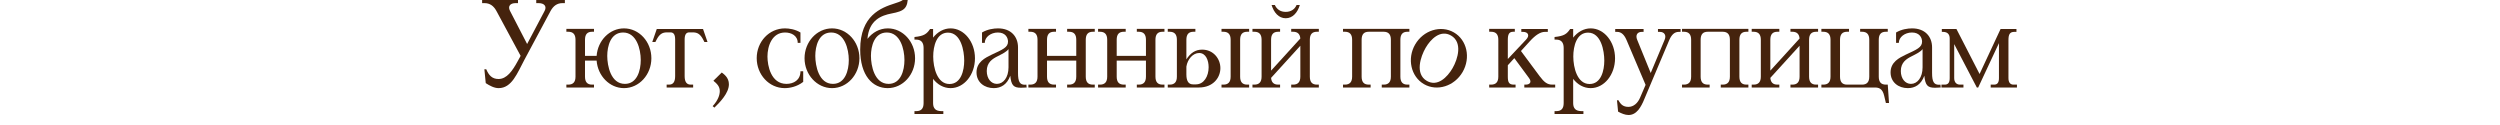
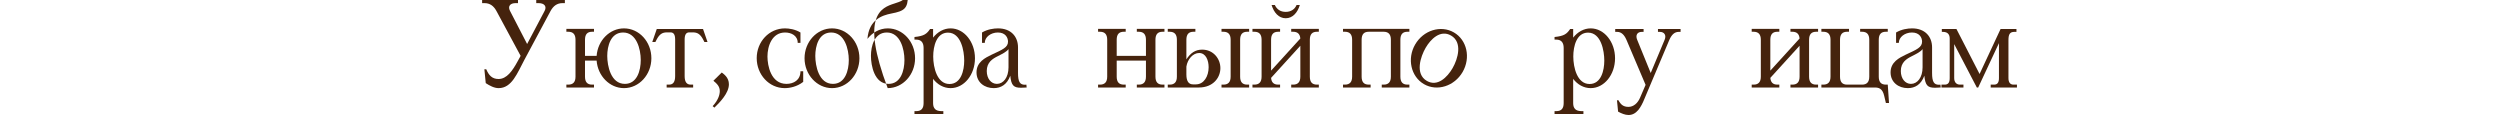
<svg xmlns="http://www.w3.org/2000/svg" width="600" height="30" viewBox="0 0 600 30" fill="none">
  <g clip-path="url(#clip0_5512_40)">
    <path d="M116.579 19.95L116.249 16.62H116.699C117.299 18.06 118.109 18.96 119.639 18.96C121.619 18.96 122.969 17.04 124.259 14.67L124.949 13.41L119.129 2.61C118.469 1.41 117.569 0.75 116.279 0.75H115.709V7.73668e-05H124.319V0.75H123.749C122.429 0.75 121.829 1.5 122.399 2.61L126.509 10.56L130.709 2.61C131.279 1.53 130.649 0.75 129.269 0.75H128.699V7.73668e-05H135.569V0.75H134.999C133.709 0.75 132.809 1.41 132.149 2.61L125.879 14.31C124.139 17.55 122.849 21.15 119.669 21.15C118.619 21.15 117.539 20.58 116.579 19.95Z" fill="#45230D" />
    <path d="M135.93 21V20.31H136.38C137.55 20.31 138.12 19.68 138.12 18.39V9.54C138.12 8.25 137.55 7.62 136.38 7.62H135.93V6.93H142.56V7.62H142.11C140.94 7.62 140.4 8.25 140.4 9.54V13.41H143.19C143.46 9.72 146.31 6.81 149.76 6.81C153.39 6.81 156.33 10.02 156.33 13.98C156.33 17.91 153.39 21.15 149.76 21.15C146.31 21.15 143.46 18.21 143.19 14.55H140.4V18.39C140.4 19.68 140.94 20.31 142.11 20.31H142.56V21H135.93ZM145.74 13.41C145.74 15.78 146.58 20.13 149.97 20.13C152.91 20.13 153.78 16.92 153.78 14.4C153.78 11.76 152.76 7.8 149.55 7.8C146.55 7.8 145.74 11.07 145.74 13.41Z" fill="#45230D" />
    <path d="M165.425 7.77C164.675 7.77 164.315 8.31 164.315 9.48V18.27C164.315 19.65 164.795 20.31 165.785 20.31H166.355V21H159.995V20.31H160.565C161.555 20.31 162.035 19.65 162.035 18.27V9.48C162.035 8.31 161.675 7.77 160.925 7.77H160.085C159.005 7.77 158.285 8.13 157.535 9.6L157.295 10.08H156.545L157.625 6.96H168.725L169.805 10.08H169.055L168.815 9.6C168.065 8.13 167.345 7.77 166.265 7.77H165.425Z" fill="#45230D" />
    <path d="M171.217 19.38L173.227 17.4C173.767 17.82 174.937 18.63 174.937 20.22C174.937 22.35 172.777 24.54 171.457 25.83L171.037 25.47C172.297 24.12 172.747 22.83 172.747 21.87C172.747 20.76 172.117 20.13 171.217 19.38Z" fill="#45230D" />
    <path d="M188.421 7.8C185.271 7.8 184.191 11.07 184.191 13.56C184.191 15.78 185.031 20.13 188.751 20.13C190.461 20.13 192.111 19.23 192.111 17.1H192.771V19.65C191.271 20.82 189.531 21.15 188.331 21.15C184.581 21.15 181.611 17.91 181.611 13.95C181.611 10.02 184.581 6.81 188.391 6.81C189.351 6.81 190.851 7.02 192.111 7.8V10.29H191.451C191.451 8.55 189.921 7.8 188.421 7.8Z" fill="#45230D" />
    <path d="M193.091 13.98C193.091 10.02 196.061 6.81 199.691 6.81C203.321 6.81 206.261 10.02 206.261 13.98C206.261 17.91 203.321 21.15 199.691 21.15C196.061 21.15 193.091 17.91 193.091 13.98ZM195.671 13.41C195.671 15.78 196.511 20.13 199.901 20.13C202.841 20.13 203.711 16.92 203.711 14.4C203.711 11.76 202.691 7.8 199.481 7.8C196.481 7.8 195.671 11.07 195.671 13.41Z" fill="#45230D" />
-     <path d="M217.187 -0.96V-1.17H217.907C217.907 2.04 217.067 2.64 213.947 3.24C211.607 3.69 208.547 4.77 208.187 9.33C209.387 7.8 211.097 6.81 213.077 6.81C216.677 6.81 219.617 10.02 219.617 13.98C219.617 17.91 216.677 21.15 213.047 21.15C209.417 21.15 206.447 18.15 206.447 11.88C206.447 3.69 211.487 1.86 214.667 0.84C216.137 0.36 217.187 0.03 217.187 -0.96ZM209.027 13.41C209.027 15.78 209.867 20.13 213.257 20.13C216.197 20.13 217.067 16.92 217.067 14.4C217.067 11.76 216.047 7.8 212.837 7.8C209.837 7.8 209.027 11.07 209.027 13.41Z" fill="#45230D" />
+     <path d="M217.187 -0.96V-1.17H217.907C217.907 2.04 217.067 2.64 213.947 3.24C211.607 3.69 208.547 4.77 208.187 9.33C209.387 7.8 211.097 6.81 213.077 6.81C216.677 6.81 219.617 10.02 219.617 13.98C219.617 17.91 216.677 21.15 213.047 21.15C206.447 3.69 211.487 1.86 214.667 0.84C216.137 0.36 217.187 0.03 217.187 -0.96ZM209.027 13.41C209.027 15.78 209.867 20.13 213.257 20.13C216.197 20.13 217.067 16.92 217.067 14.4C217.067 11.76 216.047 7.8 212.837 7.8C209.837 7.8 209.027 11.07 209.027 13.41Z" fill="#45230D" />
    <path d="M219.472 27.36V26.67H219.922C221.092 26.67 221.662 26.04 221.662 24.75V11.49C221.662 10.17 221.032 9.51 219.922 9.51H219.472V8.88C221.872 8.64 222.412 8.1 223.222 6.96H223.942V9.03C224.992 7.68 226.492 6.81 228.142 6.81C231.382 6.81 233.992 10.05 233.992 13.98C233.992 17.94 231.382 21.15 228.142 21.15C226.492 21.15 224.992 20.31 223.942 18.93V24.75C223.942 26.04 224.572 26.67 225.952 26.67H226.402V27.36H219.472ZM231.412 14.55C231.412 12.18 230.632 7.83 227.512 7.83C224.782 7.83 223.972 11.04 223.972 13.56C223.972 16.2 224.902 20.16 227.872 20.16C230.662 20.16 231.412 16.89 231.412 14.55Z" fill="#45230D" />
    <path d="M242.043 11.79C241.533 12.45 240.663 12.87 239.433 13.5C238.233 14.1 236.823 14.94 236.823 17.04C236.823 18.87 237.873 20.13 239.253 20.13C240.783 20.13 242.043 18.63 242.043 16.14V11.79ZM238.503 21.15C236.283 21.15 234.363 19.77 234.363 17.37C234.363 14.88 236.463 13.86 238.023 13.11C240.663 11.88 241.923 11.37 241.923 9.99C241.923 9.06 241.323 7.8 239.493 7.8C237.783 7.8 236.343 8.91 236.343 10.29H235.683V7.8C236.973 7.02 238.503 6.81 239.523 6.81C242.673 6.81 244.323 8.82 244.323 11.37V17.52C244.323 19.62 244.773 20.34 245.973 20.34C246.093 20.34 246.213 20.34 246.333 20.31L246.393 21C245.883 21.03 245.433 21.06 245.043 21.06C243.243 21.06 242.703 20.49 242.463 18.18C241.683 20.31 240.213 21.15 238.503 21.15Z" fill="#45230D" />
-     <path d="M246.813 21V20.31H247.263C248.433 20.31 249.003 19.68 249.003 18.39V9.54C249.003 8.25 248.433 7.62 247.263 7.62H246.813V6.93H253.443V7.62H252.993C251.823 7.62 251.283 8.25 251.283 9.54V13.41H258.303V9.54C258.303 8.25 257.733 7.62 256.563 7.62H256.113V6.93H262.743V7.62H262.293C261.123 7.62 260.583 8.25 260.583 9.54V18.39C260.583 19.68 261.123 20.31 262.293 20.31H262.743V21H256.113V20.31H256.563C257.733 20.31 258.303 19.68 258.303 18.39V14.55H251.283V18.39C251.283 19.68 251.823 20.31 252.993 20.31H253.443V21H246.813Z" fill="#45230D" />
    <path d="M263.538 21V20.31H263.988C265.158 20.31 265.728 19.68 265.728 18.39V9.54C265.728 8.25 265.158 7.62 263.988 7.62H263.538V6.93H270.168V7.62H269.718C268.548 7.62 268.008 8.25 268.008 9.54V13.41H275.028V9.54C275.028 8.25 274.458 7.62 273.288 7.62H272.838V6.93H279.468V7.62H279.018C277.848 7.62 277.308 8.25 277.308 9.54V18.39C277.308 19.68 277.848 20.31 279.018 20.31H279.468V21H272.838V20.31H273.288C274.458 20.31 275.028 19.68 275.028 18.39V14.55H268.008V18.39C268.008 19.68 268.548 20.31 269.718 20.31H270.168V21H263.538Z" fill="#45230D" />
    <path d="M280.262 21V20.31H280.712C281.882 20.31 282.452 19.68 282.452 18.39V9.54C282.452 8.25 281.882 7.62 280.712 7.62H280.262V6.93H286.893V7.62H286.443C285.273 7.62 284.732 8.25 284.732 9.54V14.25C285.722 12.69 286.922 11.91 288.512 11.91C291.212 11.91 292.893 14.1 292.893 16.35C292.893 18.63 291.152 21 287.732 21H280.262ZM284.732 17.88C284.732 19.44 285.242 20.25 286.322 20.25H287.012C288.962 20.25 290.072 18.27 290.072 16.14C290.072 14.49 289.412 12.72 287.792 12.72C286.322 12.72 285.002 14.19 284.732 15.99V17.88ZM293.163 21V20.31H293.613C294.783 20.31 295.353 19.68 295.353 18.39V9.54C295.353 8.25 294.783 7.62 293.613 7.62H293.163V6.93H299.792V7.62H299.342C298.172 7.62 297.633 8.25 297.633 9.54V18.39C297.633 19.68 298.172 20.31 299.342 20.31H299.792V21H293.163Z" fill="#45230D" />
    <path d="M300.591 21V20.31H301.041C302.211 20.31 302.781 19.68 302.781 18.39V9.54C302.781 8.25 302.211 7.62 301.041 7.62H300.591V6.93H307.221V7.62H306.771C305.601 7.62 305.061 8.25 305.061 9.54V16.95L312.081 9.24C311.991 8.16 311.421 7.62 310.341 7.62H309.891V6.93H316.521V7.62H316.071C314.901 7.62 314.361 8.25 314.361 9.54V18.39C314.361 19.68 314.901 20.31 316.071 20.31H316.521V21H309.891V20.31H310.341C311.511 20.31 312.081 19.68 312.081 18.39V10.98L305.061 18.69C305.151 19.77 305.691 20.31 306.771 20.31H307.221V21H300.591ZM308.571 4.38C306.891 4.38 305.721 3 305.181 1.2H305.961C306.441 2.25 307.311 2.85 308.571 2.85C309.801 2.85 310.731 2.25 311.181 1.2H311.961C311.421 3 310.251 4.38 308.571 4.38Z" fill="#45230D" />
    <path d="M322.321 21V20.31H322.771C323.941 20.31 324.511 19.68 324.511 18.39V9.54C324.511 8.25 323.941 7.62 322.771 7.62H322.321V6.93H338.251V7.62H337.801C336.631 7.62 336.091 8.25 336.091 9.54V18.39C336.091 19.68 336.631 20.31 337.801 20.31H338.251V21H331.621V20.31H332.071C333.241 20.31 333.811 19.68 333.811 18.39V9.54C333.811 8.25 333.241 7.62 332.071 7.62H328.501C327.331 7.62 326.791 8.25 326.791 9.54V18.39C326.791 19.68 327.331 20.31 328.501 20.31H328.951V21H322.321Z" fill="#45230D" />
-     <path d="M357.407 21V20.31H357.857C359.027 20.31 359.597 19.68 359.597 18.39V9.54C359.597 8.25 359.027 7.62 357.857 7.62H357.407V6.93H363.557V7.62H363.167C362.177 7.62 361.877 8.25 361.877 9.54V14.16L366.257 9.51C367.217 8.52 366.737 7.65 365.537 7.65H365.117V6.96H371.477V7.65H370.787C369.677 7.65 368.507 8.43 367.187 9.87L365.027 12.24L369.527 18.3C370.607 19.74 371.357 20.31 372.557 20.31H373.247V21H365.837V20.31H366.167C367.127 20.31 367.697 19.74 366.977 18.75L363.437 13.95L361.877 15.66V18.39C361.877 19.68 362.117 20.31 363.287 20.31H363.737V21H357.407Z" fill="#45230D" />
    <path d="M373.091 27.36V26.67H373.541C374.711 26.67 375.281 26.04 375.281 24.75V11.49C375.281 10.17 374.651 9.51 373.541 9.51H373.091V8.88C375.491 8.64 376.031 8.1 376.841 6.96H377.561V9.03C378.611 7.68 380.111 6.81 381.761 6.81C385.001 6.81 387.611 10.05 387.611 13.98C387.611 17.94 385.001 21.15 381.761 21.15C380.111 21.15 378.611 20.31 377.561 18.93V24.75C377.561 26.04 378.191 26.67 379.571 26.67H380.021V27.36H373.091ZM385.031 14.55C385.031 12.18 384.251 7.83 381.131 7.83C378.401 7.83 377.591 11.04 377.591 13.56C377.591 16.2 378.521 20.16 381.491 20.16C384.281 20.16 385.031 16.89 385.031 14.55Z" fill="#45230D" />
    <path d="M388.342 26.79L388.072 24.06H388.432C388.942 25.05 389.572 25.65 390.832 25.65C392.032 25.65 393.052 24.78 393.622 23.43L394.942 20.37L390.352 9.57C389.812 8.34 389.122 7.65 388.102 7.65H387.652V6.96H394.462V7.65H394.012C392.962 7.65 392.452 8.43 392.932 9.57L396.172 17.52L399.502 9.57C399.982 8.46 399.442 7.65 398.362 7.65H397.912V6.96H403.342V7.65H402.892C401.872 7.65 401.182 8.34 400.642 9.57L394.672 23.7C393.862 25.71 392.782 27.6 390.862 27.6C389.992 27.6 389.122 27.21 388.342 26.79Z" fill="#45230D" />
-     <path d="M403.684 21V20.31H404.134C405.304 20.31 405.874 19.68 405.874 18.39V9.54C405.874 8.25 405.304 7.62 404.134 7.62H403.684V6.93H419.614V7.62H419.164C417.994 7.62 417.454 8.25 417.454 9.54V18.39C417.454 19.68 417.994 20.31 419.164 20.31H419.614V21H412.984V20.31H413.434C414.604 20.31 415.174 19.68 415.174 18.39V9.54C415.174 8.25 414.604 7.62 413.434 7.62H409.864C408.694 7.62 408.154 8.25 408.154 9.54V18.39C408.154 19.68 408.694 20.31 409.864 20.31H410.314V21H403.684Z" fill="#45230D" />
    <path d="M420.409 21V20.31H420.859C422.029 20.31 422.599 19.68 422.599 18.39V9.54C422.599 8.25 422.029 7.62 420.859 7.62H420.409V6.93H427.039V7.62H426.589C425.419 7.62 424.879 8.25 424.879 9.54V16.95L431.899 9.24C431.809 8.16 431.239 7.62 430.159 7.62H429.709V6.93H436.339V7.62H435.889C434.719 7.62 434.179 8.25 434.179 9.54V18.39C434.179 19.68 434.719 20.31 435.889 20.31H436.339V21H429.709V20.31H430.159C431.329 20.31 431.899 19.68 431.899 18.39V10.98L424.879 18.69C424.969 19.77 425.509 20.31 426.589 20.31H427.039V21H420.409Z" fill="#45230D" />
    <path d="M437.134 6.93H443.764V7.62H443.314C442.144 7.62 441.604 8.25 441.604 9.54V18.39C441.604 19.68 442.144 20.31 443.314 20.31H446.884C448.054 20.31 448.624 19.68 448.624 18.39V9.54C448.624 8.25 448.054 7.62 446.884 7.62H446.434V6.93H453.064V7.62H452.614C451.444 7.62 450.904 8.25 450.904 9.54V18.39C450.904 19.68 451.444 20.31 452.614 20.31H453.064L453.364 24.72H452.614L452.194 22.95C451.774 21.18 450.844 21 449.914 21H437.134V20.31H437.584C438.754 20.31 439.324 19.68 439.324 18.39V9.54C439.324 8.25 438.754 7.62 437.584 7.62H437.134V6.93Z" fill="#45230D" />
    <path d="M461.418 11.79C460.908 12.45 460.038 12.87 458.808 13.5C457.608 14.1 456.198 14.94 456.198 17.04C456.198 18.87 457.248 20.13 458.628 20.13C460.158 20.13 461.418 18.63 461.418 16.14V11.79ZM457.878 21.15C455.658 21.15 453.738 19.77 453.738 17.37C453.738 14.88 455.838 13.86 457.398 13.11C460.038 11.88 461.298 11.37 461.298 9.99C461.298 9.06 460.698 7.8 458.868 7.8C457.158 7.8 455.718 8.91 455.718 10.29H455.058V7.8C456.348 7.02 457.878 6.81 458.898 6.81C462.048 6.81 463.698 8.82 463.698 11.37V17.52C463.698 19.62 464.148 20.34 465.348 20.34C465.468 20.34 465.588 20.34 465.708 20.31L465.768 21C465.258 21.03 464.808 21.06 464.418 21.06C462.618 21.06 462.078 20.49 461.838 18.18C461.058 20.31 459.588 21.15 457.878 21.15Z" fill="#45230D" />
    <path d="M466.308 7.65H466.038V6.96H469.548L475.098 17.76L480.138 6.96H483.948V7.65H483.438C482.328 7.65 482.028 8.28 482.028 9.66V18.75C482.028 19.8 482.478 20.31 483.228 20.31H484.068V21H477.768V20.31H478.578C479.388 20.31 479.748 19.8 479.748 18.75V10.35L474.768 21H474.438L469.008 10.59V18.75C469.008 19.8 469.608 20.31 470.388 20.31H471.228V21H465.948V20.31H466.728C467.568 20.31 467.928 19.8 467.928 18.75V9.24C467.928 8.22 467.388 7.65 466.308 7.65Z" fill="#45230D" />
    <path d="M339.628 10.688C341.608 7.258 345.785 5.964 348.929 7.779C352.072 9.594 353.013 13.844 351.033 17.273C349.068 20.676 344.902 22.012 341.759 20.197C338.615 18.382 337.663 14.091 339.628 10.688ZM342.147 11.484C340.962 13.537 339.515 17.724 342.451 19.419C344.997 20.889 347.355 18.544 348.615 16.362C349.935 14.075 351.032 10.136 348.252 8.531C345.654 7.031 343.317 9.458 342.147 11.484Z" fill="#45230D" />
  </g>
  <defs>
    <clipPath id="clip0_5512_40">
      <rect width="600" height="30" fill="white" />
    </clipPath>
  </defs>
</svg>